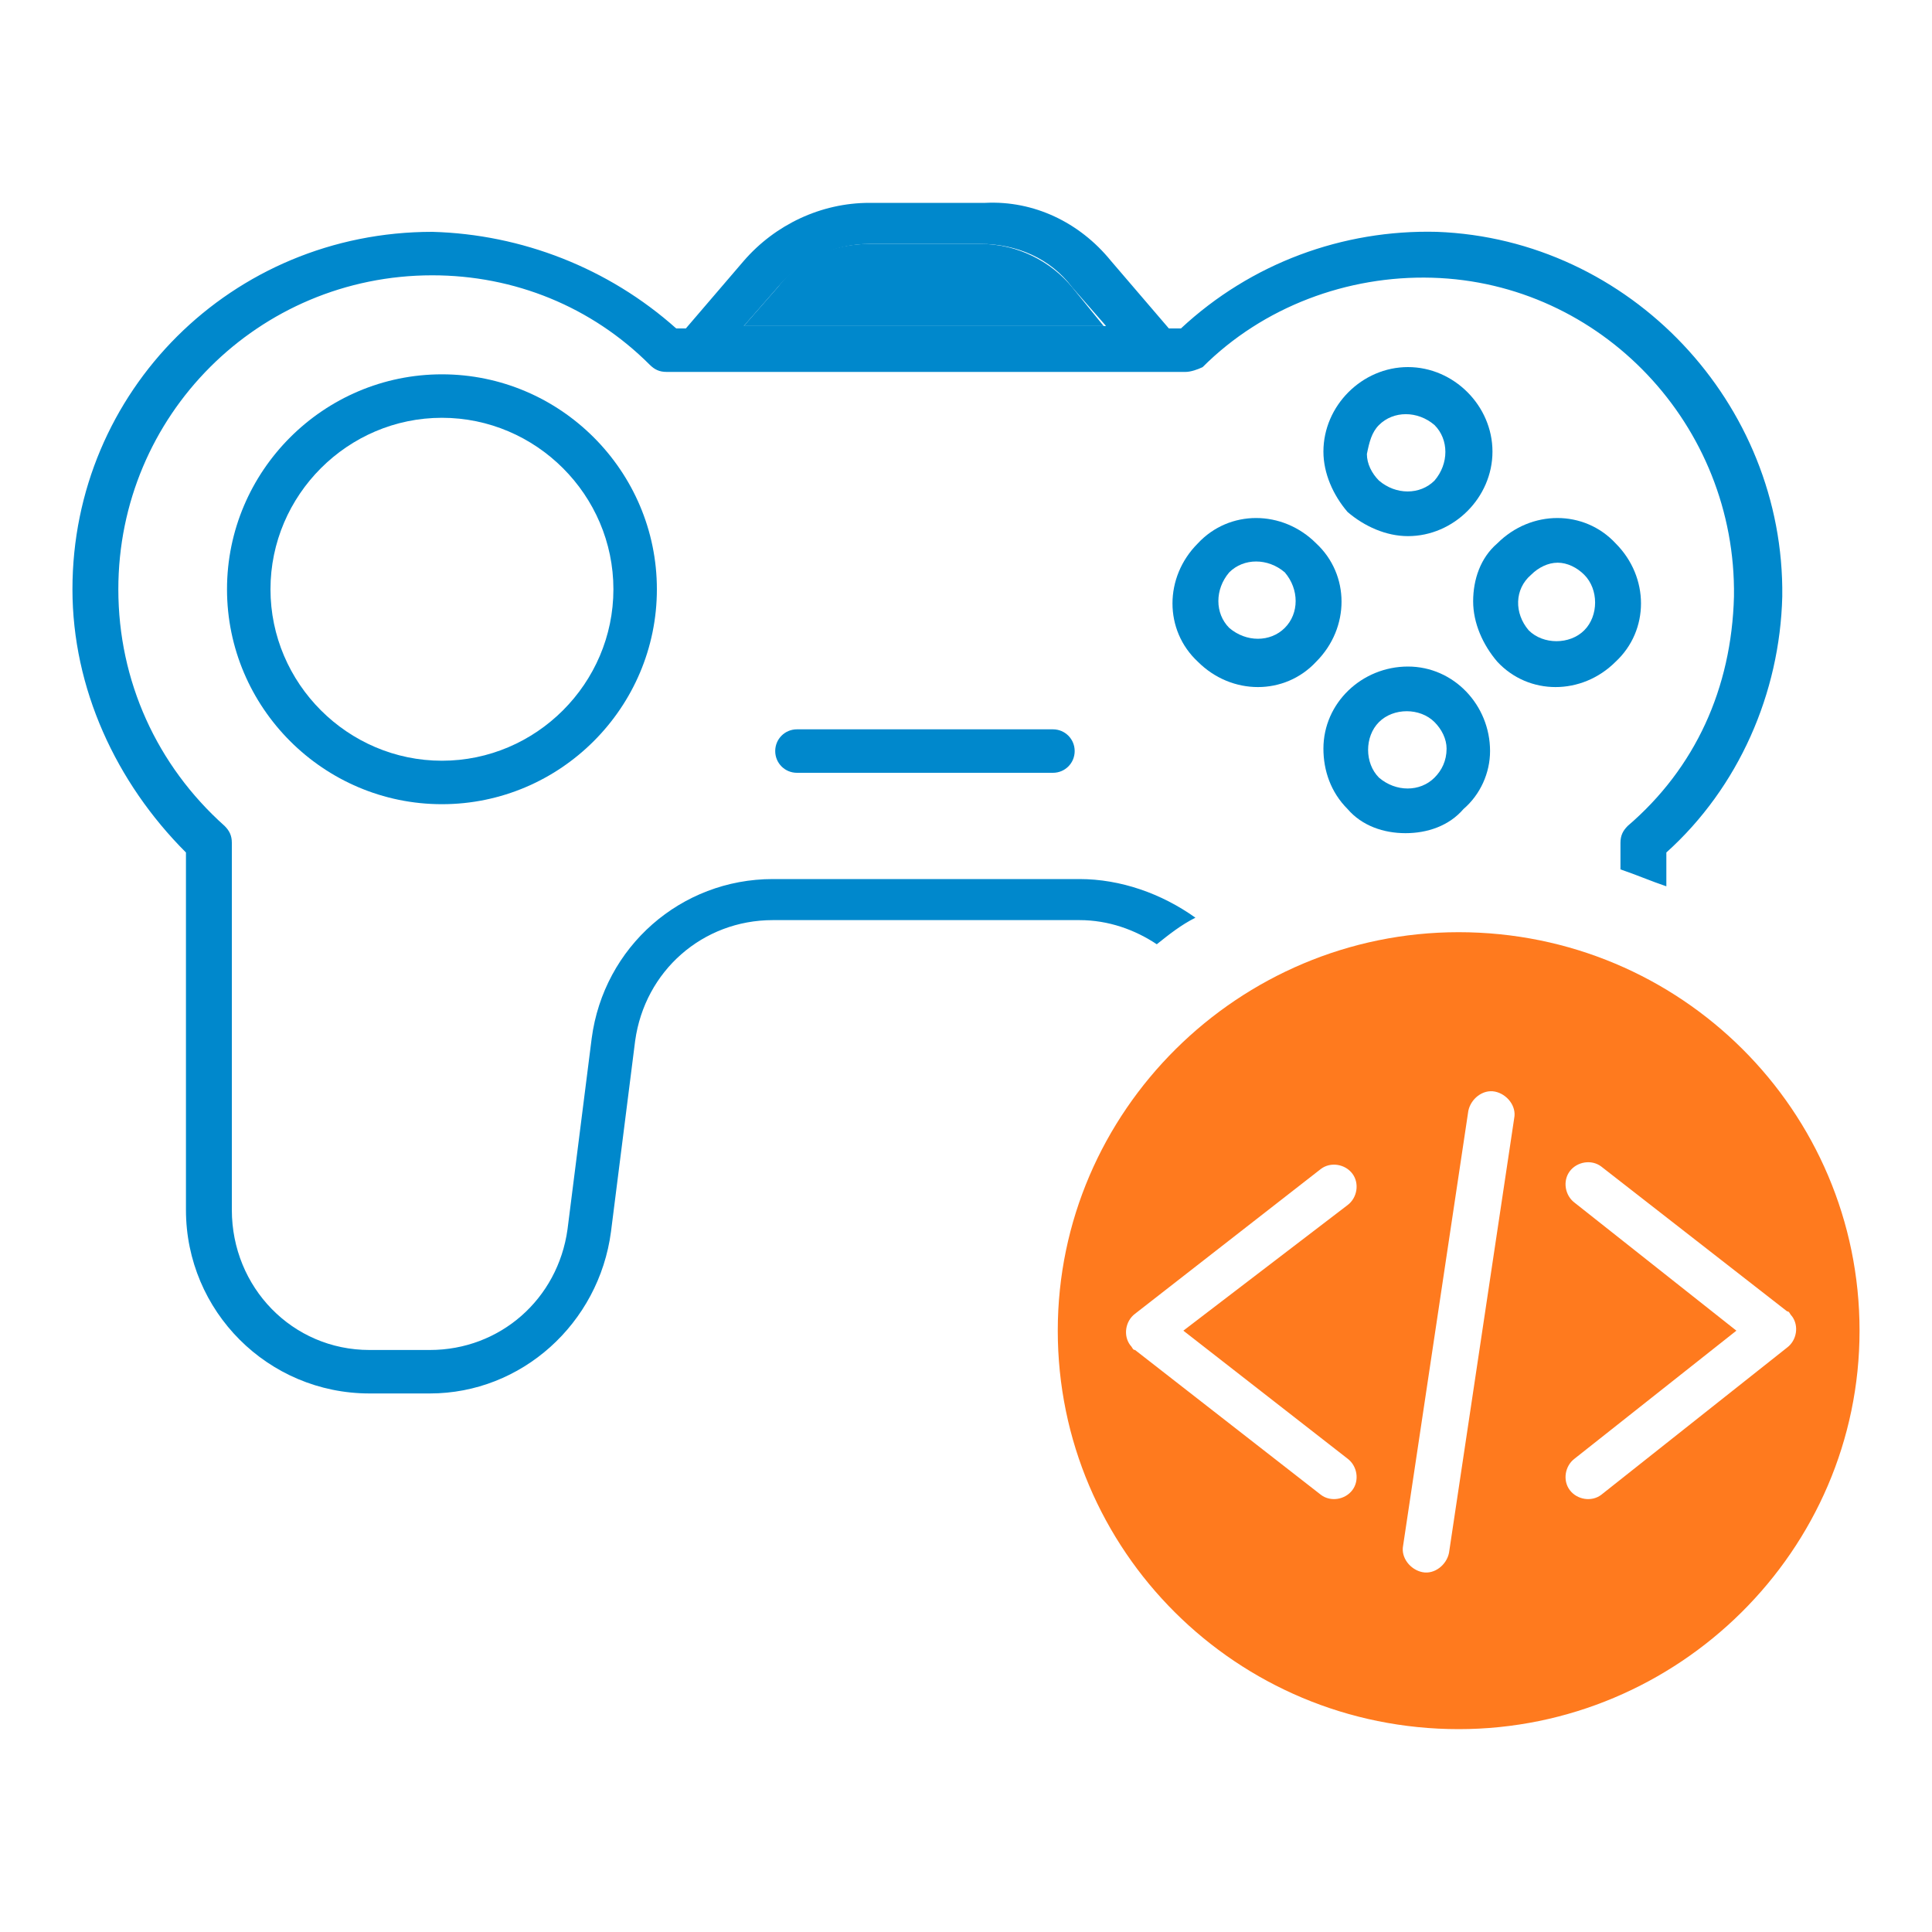
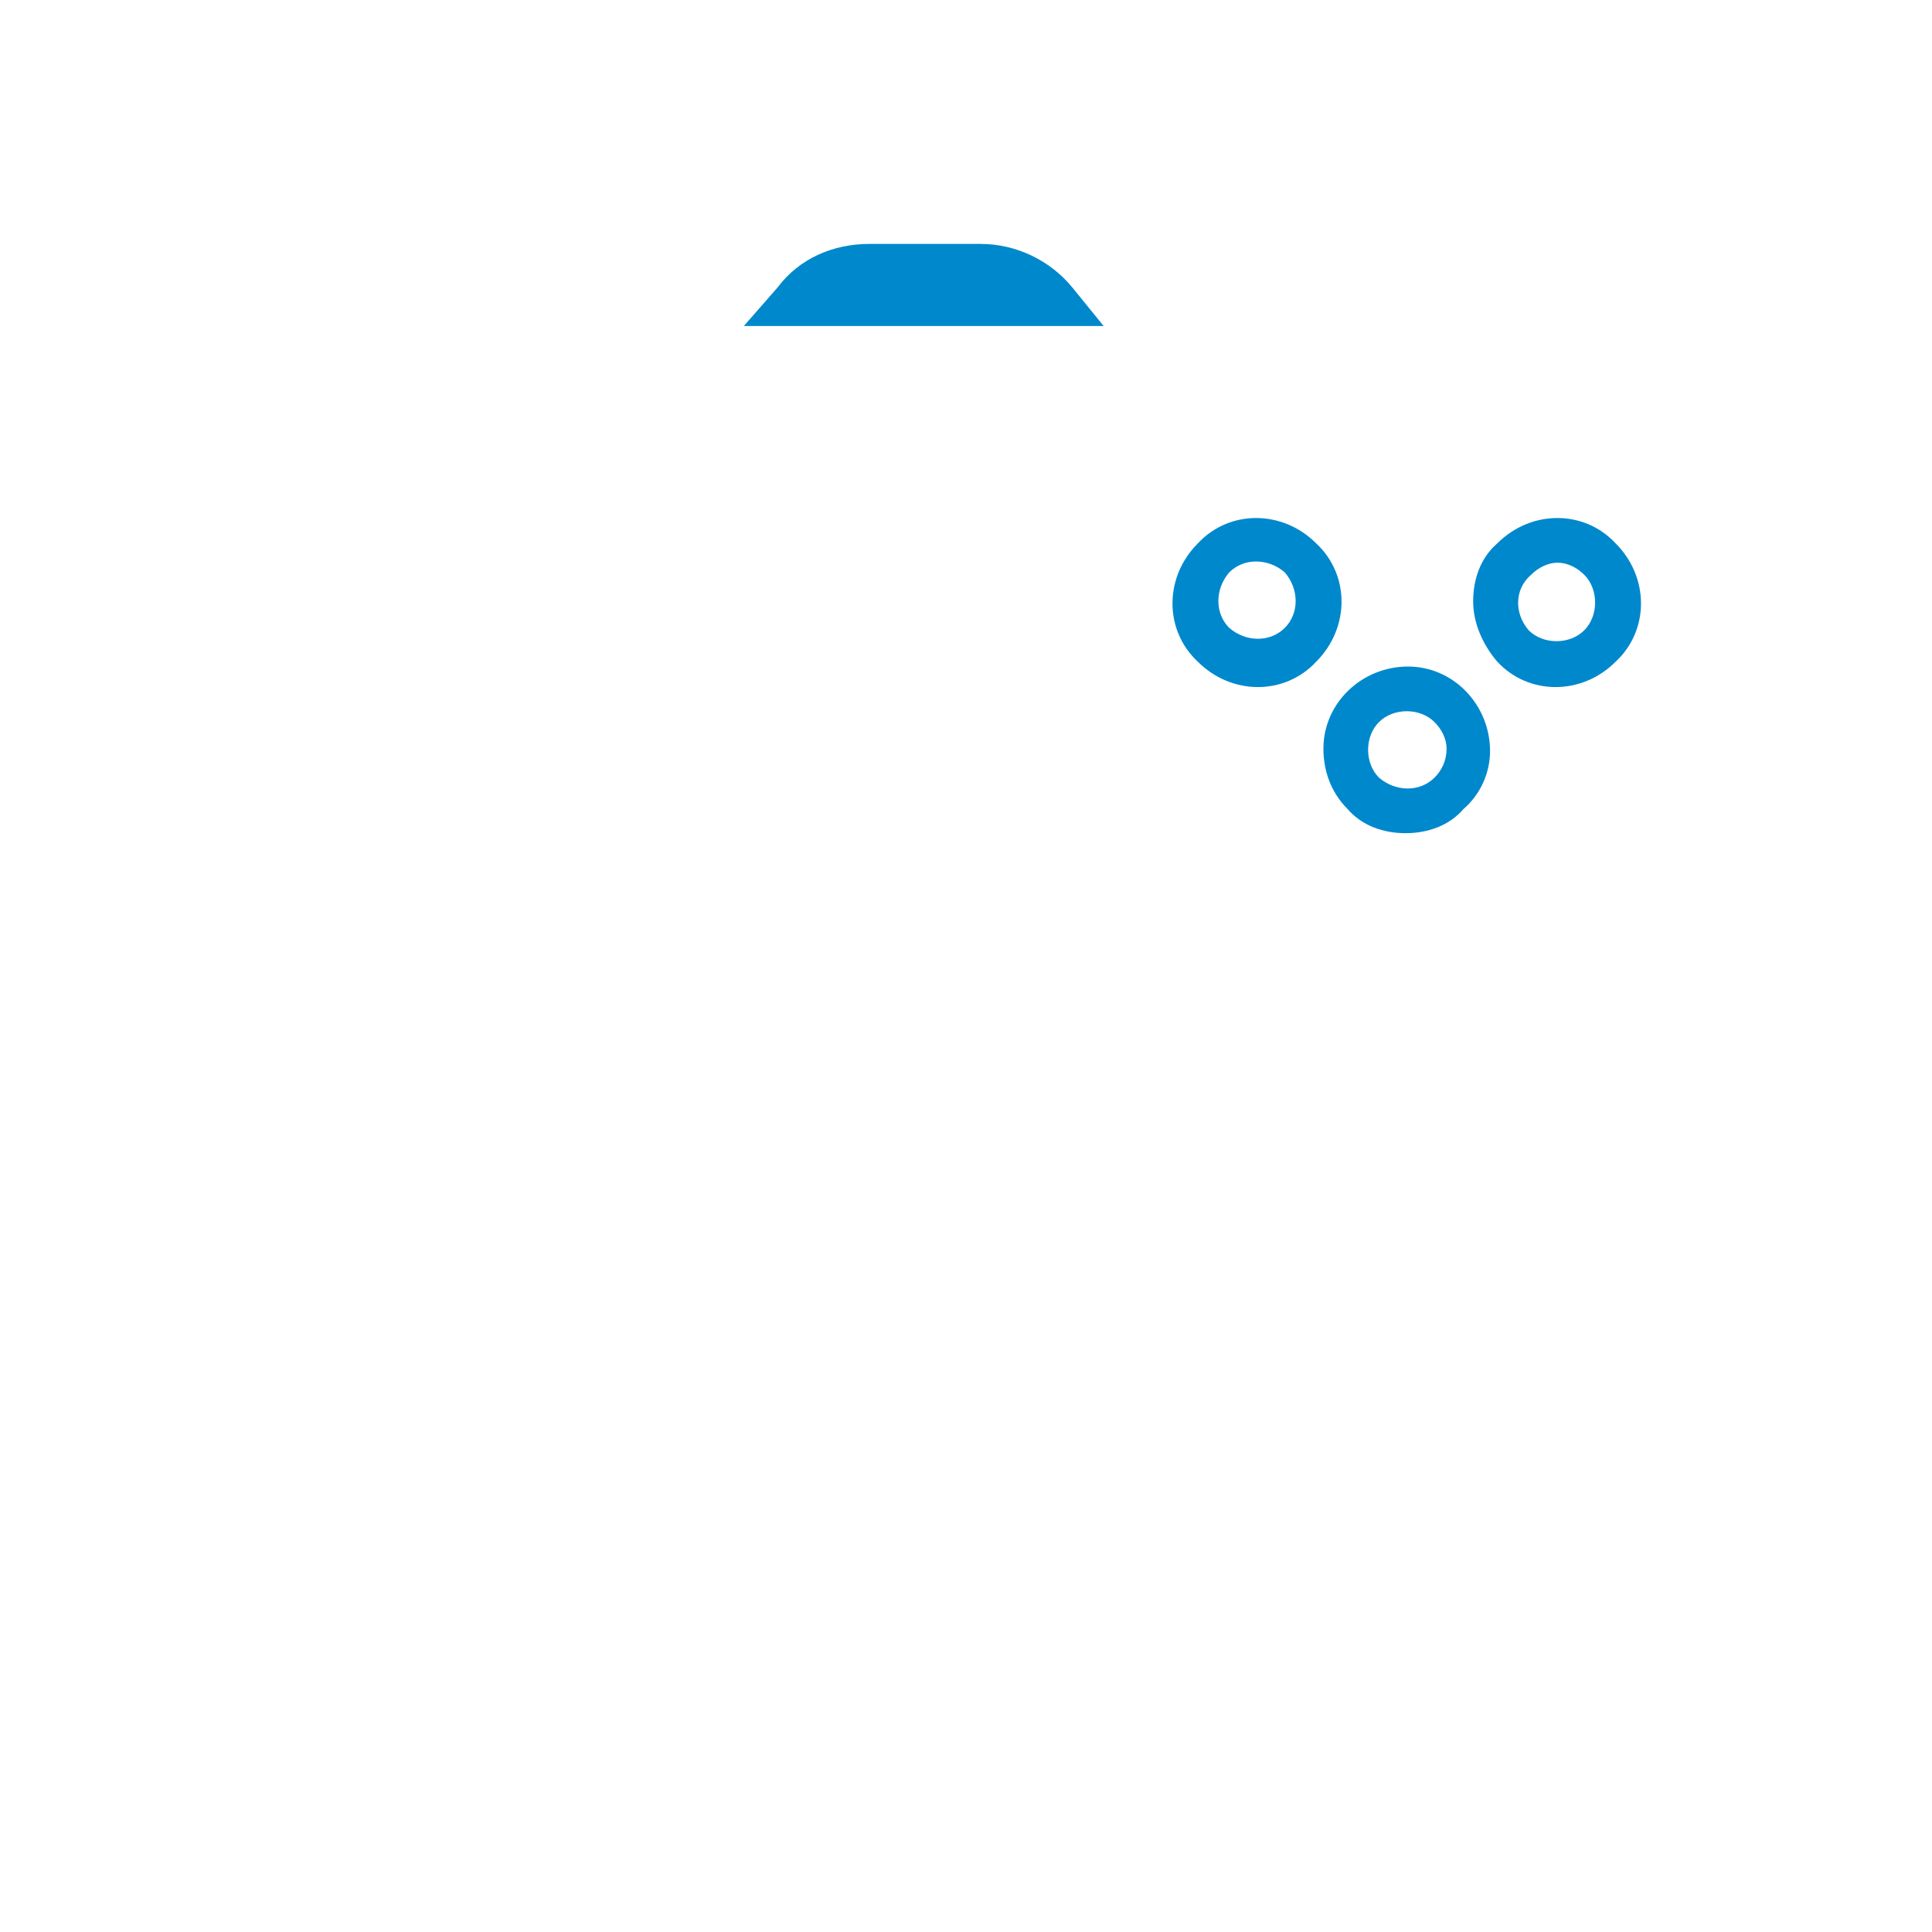
<svg xmlns="http://www.w3.org/2000/svg" version="1.1" id="Layer_1" x="0px" y="0px" viewBox="0 0 80 80" style="enable-background:new 0 0 80 80;" xml:space="preserve">
  <style type="text/css">
	.st0{fill:#0088CC;}
	.st1{fill:#FF7A1E;}
</style>
  <g>
    <g>
      <g>
        <path class="st0" d="M44.4,11.9c-0.9-1.1-2.3-1.8-3.8-1.8H36c-1.5,0-2.9,0.6-3.8,1.8l-1.4,1.6h14.9L44.4,11.9z" />
-         <path class="st0" d="M44.7,36.4H32l0,0c-3.8,0-7,2.8-7.5,6.6l-1,7.9c-0.4,2.9-2.8,5-5.7,5h-2.5c-3.2,0-5.7-2.6-5.7-5.8V34.9     c0-0.3-0.1-0.5-0.3-0.7c-2.8-2.5-4.4-6-4.4-9.8c0-7.2,5.8-13,13-13c3.4,0,6.6,1.3,9,3.7l0,0c0.2,0.2,0.4,0.3,0.7,0.3h21.5     c0.2,0,0.5-0.1,0.7-0.2c2.5-2.5,6-3.8,9.5-3.7c7,0.2,12.6,6.1,12.5,13.2c-0.1,3.8-1.6,7.1-4.4,9.5c-0.2,0.2-0.3,0.4-0.3,0.7V36     c0.6,0.2,1.3,0.5,1.9,0.7v-1.4c3-2.7,4.7-6.6,4.8-10.6c0.1-8-6.3-14.8-14.3-15.1c-3.9-0.1-7.7,1.3-10.6,4h-0.5L46,10.8     c-1.3-1.6-3.2-2.5-5.2-2.4H36c-2,0-3.9,0.9-5.2,2.4l-2.4,2.8H28c-2.8-2.5-6.4-3.9-10.1-4C9.6,9.6,3,16.2,3,24.4     c0,4.1,1.8,8,4.7,10.9v14.8c0,4.2,3.4,7.6,7.6,7.6h2.5c3.8,0,7-2.9,7.5-6.7l1-7.9c0.4-2.9,2.8-5,5.7-5l0,0h12.7     c1.2,0,2.3,0.4,3.2,1c0.5-0.4,1-0.8,1.6-1.1C48.1,37,46.4,36.4,44.7,36.4z M32.2,11.9c0.9-1.1,2.3-1.8,3.8-1.8h4.6     c1.5,0,2.9,0.6,3.8,1.8l1.4,1.6h-15L32.2,11.9z" />
      </g>
-       <path class="st1" d="M60.4,38.6c-9.1,0-16.6,7.4-16.6,16.5s7.4,16.5,16.6,16.5c9.1,0,16.6-7.4,16.6-16.5S69.6,38.6,60.4,38.6z     M55.8,60.4c0.4,0.3,0.5,0.9,0.2,1.3c-0.3,0.4-0.9,0.5-1.3,0.2l-7.7-6c-0.1,0-0.1-0.1-0.2-0.2c-0.3-0.4-0.2-1,0.2-1.3l7.7-6    c0.4-0.3,1-0.2,1.3,0.2l0,0c0.3,0.4,0.2,1-0.2,1.3L49,55.1L55.8,60.4z M60,64.3c-0.1,0.5-0.6,0.9-1.1,0.8S58,64.5,58.1,64l2.7-18    c0.1-0.5,0.6-0.9,1.1-0.8c0.5,0.1,0.9,0.6,0.8,1.1L60,64.3z M66.3,61.9c-0.4,0.3-1,0.2-1.3-0.2s-0.2-1,0.2-1.3l6.7-5.3l-6.7-5.3    c-0.4-0.3-0.5-0.9-0.2-1.3c0.3-0.4,0.9-0.5,1.3-0.2l7.7,6c0.1,0,0.1,0.1,0.2,0.2c0.3,0.4,0.2,1-0.2,1.3L66.3,61.9z" />
    </g>
-     <path class="st0" d="M18.3,15.5c-4.9,0-8.9,4-8.9,8.9s4,8.9,8.9,8.9s8.9-4,8.9-8.9C27.2,19.5,23.2,15.5,18.3,15.5L18.3,15.5z    M18.3,31.5c-3.9,0-7.1-3.2-7.1-7.1s3.2-7.1,7.1-7.1s7.1,3.2,7.1,7.1S22.2,31.5,18.3,31.5L18.3,31.5z" />
    <path class="st0" d="M61.7,31.1c0-1.9-1.5-3.5-3.4-3.5s-3.5,1.5-3.5,3.4c0,0.9,0.3,1.8,1,2.5c0.6,0.7,1.5,1,2.4,1l0,0   c0.9,0,1.8-0.3,2.4-1C61.3,32.9,61.7,32,61.7,31.1L61.7,31.1z M59.4,32.2c-0.6,0.6-1.6,0.6-2.3,0c-0.6-0.6-0.6-1.7,0-2.3   c0.6-0.6,1.7-0.6,2.3,0c0.3,0.3,0.5,0.7,0.5,1.1C59.9,31.5,59.7,31.9,59.4,32.2L59.4,32.2z" />
    <path class="st0" d="M62,27.4c1.3,1.4,3.5,1.4,4.9,0c1.4-1.3,1.4-3.5,0-4.9c-1.3-1.4-3.5-1.4-4.9,0c-0.7,0.6-1,1.5-1,2.4   S61.4,26.7,62,27.4L62,27.4z M63.4,23.8c0.3-0.3,0.7-0.5,1.1-0.5l0,0c0.4,0,0.8,0.2,1.1,0.5c0.6,0.6,0.6,1.7,0,2.3   c-0.6,0.6-1.7,0.6-2.3,0C62.7,25.4,62.7,24.4,63.4,23.8L63.4,23.8z" />
    <path class="st0" d="M54.5,22.5c-1.4-1.4-3.6-1.4-4.9,0c-1.4,1.4-1.4,3.6,0,4.9c1.4,1.4,3.6,1.4,4.9,0C55.9,26,55.9,23.8,54.5,22.5   L54.5,22.5z M53.2,26c-0.6,0.6-1.6,0.6-2.3,0c-0.6-0.6-0.6-1.6,0-2.3c0.6-0.6,1.6-0.6,2.3,0C53.8,24.4,53.8,25.4,53.2,26L53.2,26   L53.2,26z" />
-     <path class="st0" d="M58.3,22.2c1.9,0,3.5-1.6,3.5-3.5s-1.6-3.5-3.5-3.5s-3.5,1.6-3.5,3.5c0,0.9,0.4,1.8,1,2.5   C56.5,21.8,57.4,22.2,58.3,22.2L58.3,22.2z M57.1,17.6c0.6-0.6,1.6-0.6,2.3,0c0.6,0.6,0.6,1.6,0,2.3c-0.6,0.6-1.6,0.6-2.3,0   c-0.3-0.3-0.5-0.7-0.5-1.1C56.7,18.3,56.8,17.9,57.1,17.6L57.1,17.6z" />
-     <path class="st0" d="M43.6,30.2H33c-0.5,0-0.9,0.4-0.9,0.9S32.5,32,33,32h10.6c0.5,0,0.9-0.4,0.9-0.9S44.1,30.2,43.6,30.2   L43.6,30.2z" />
  </g>
</svg>